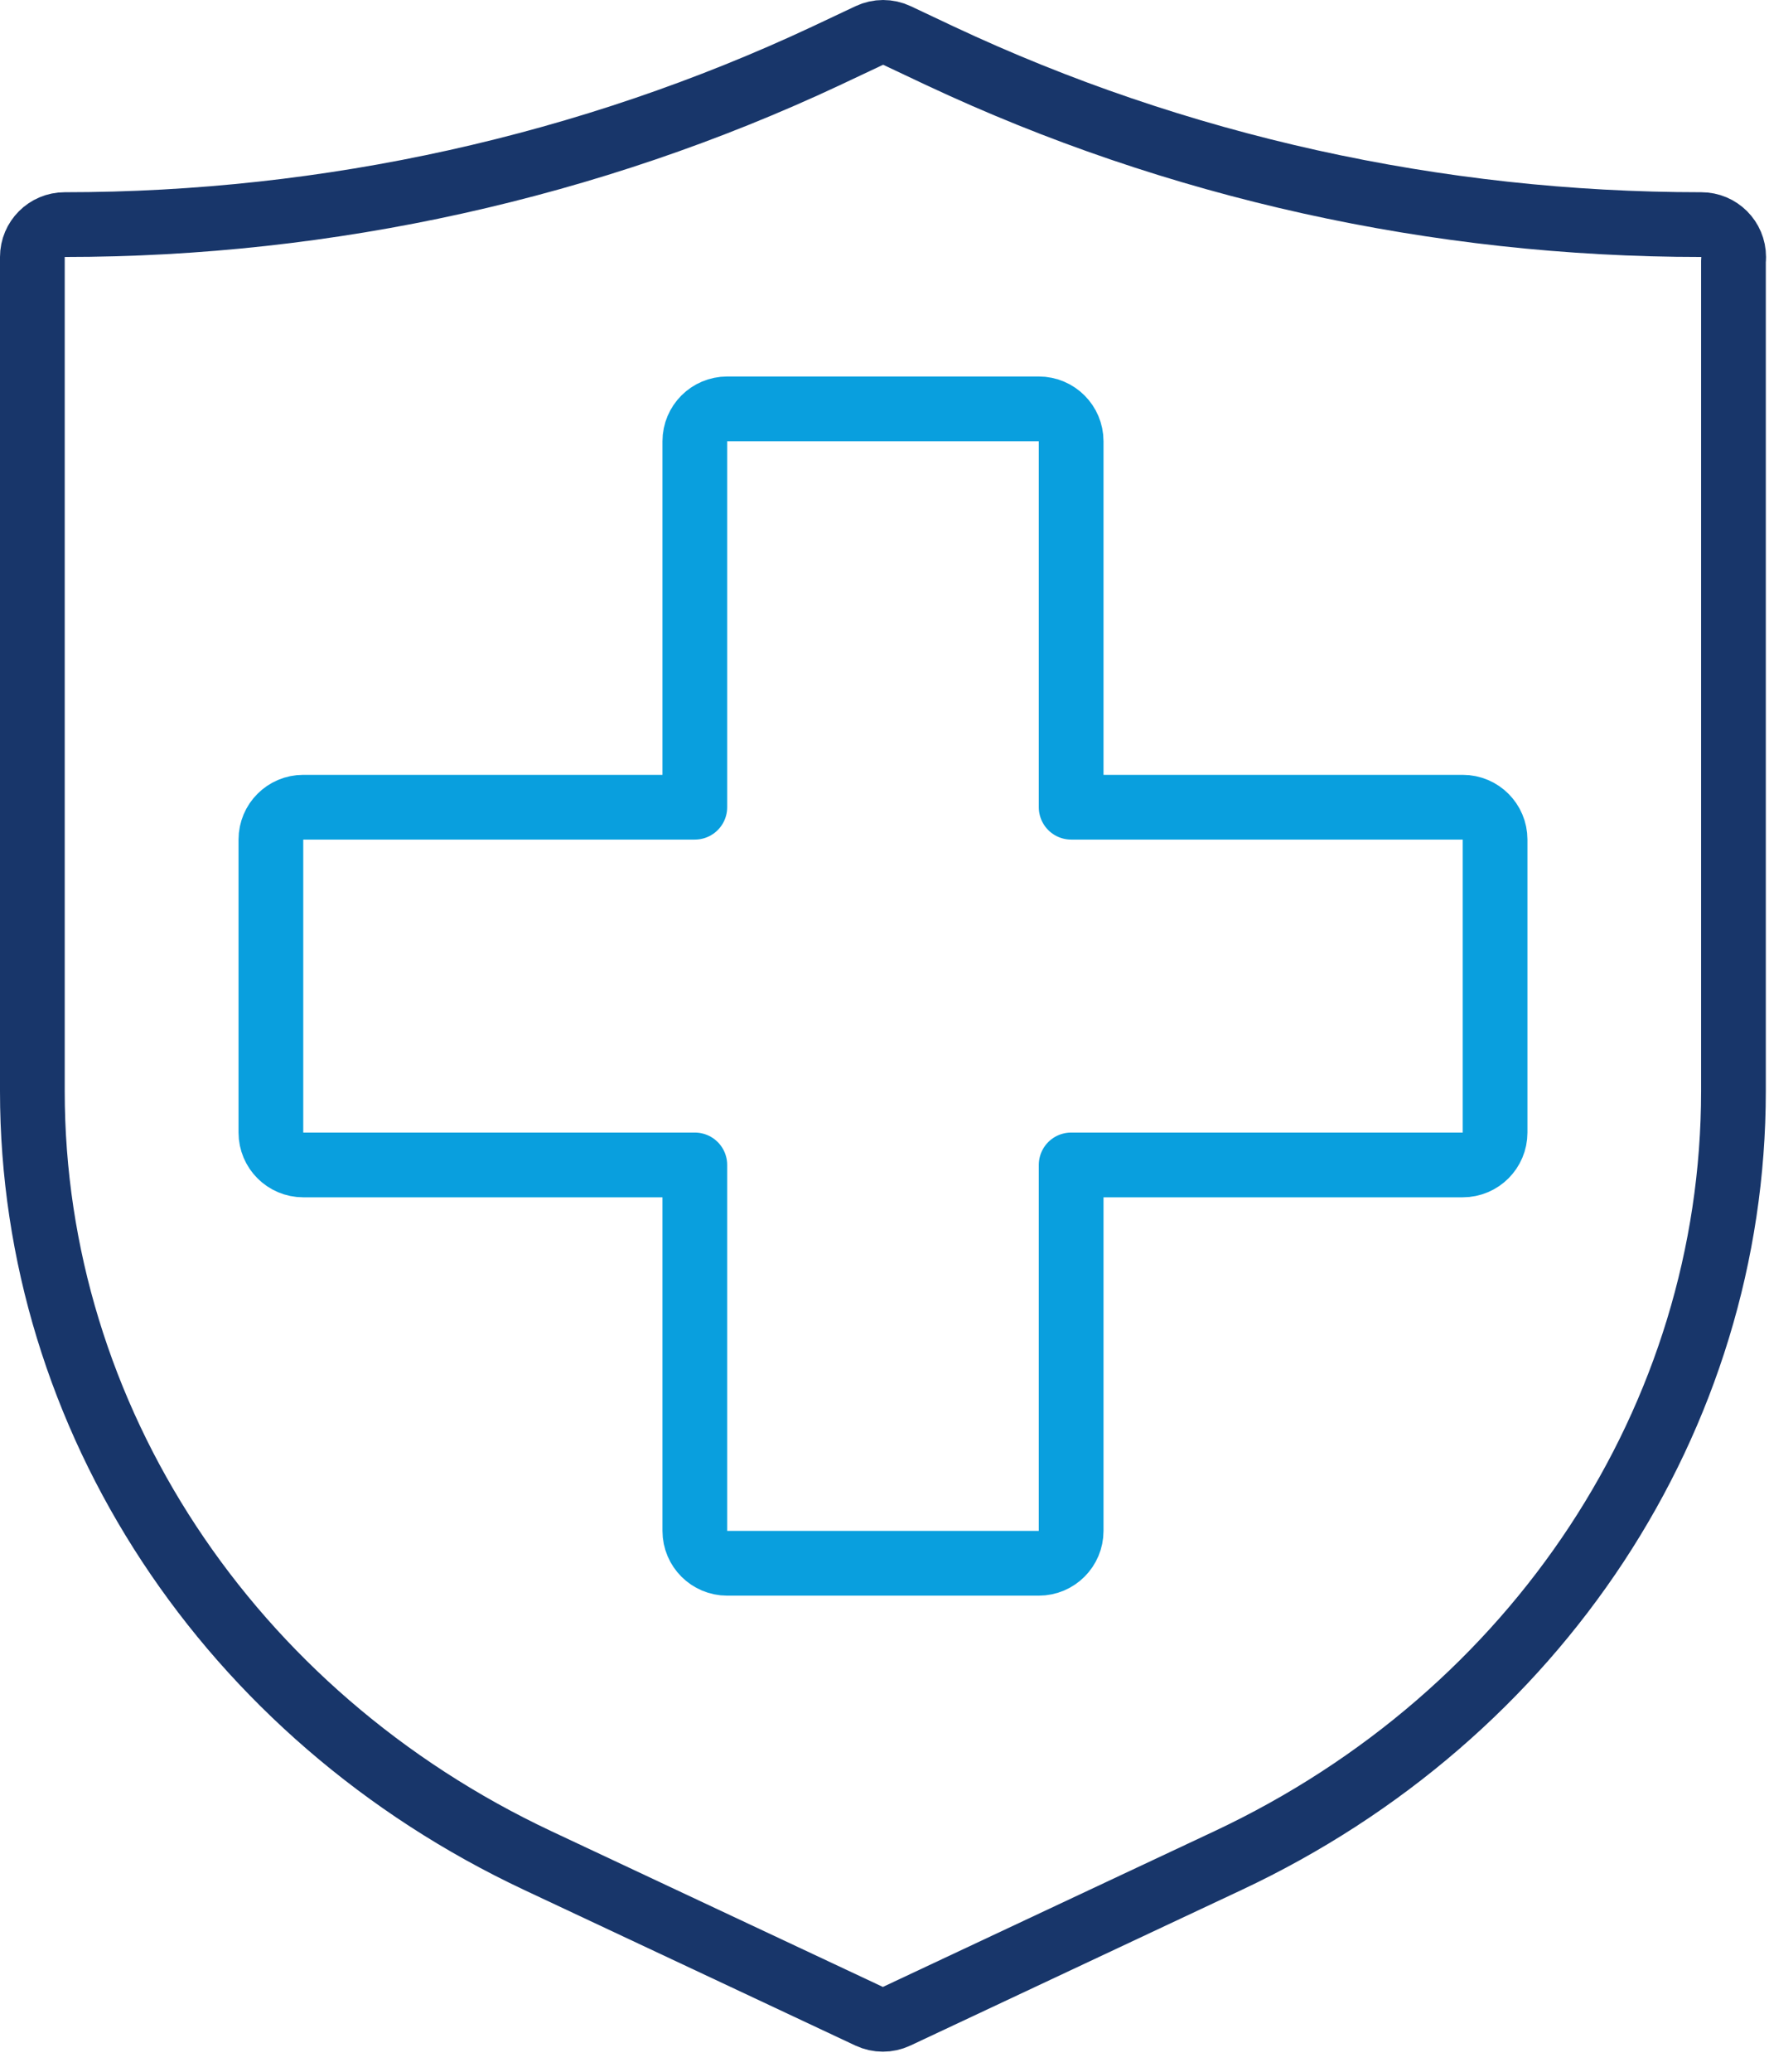
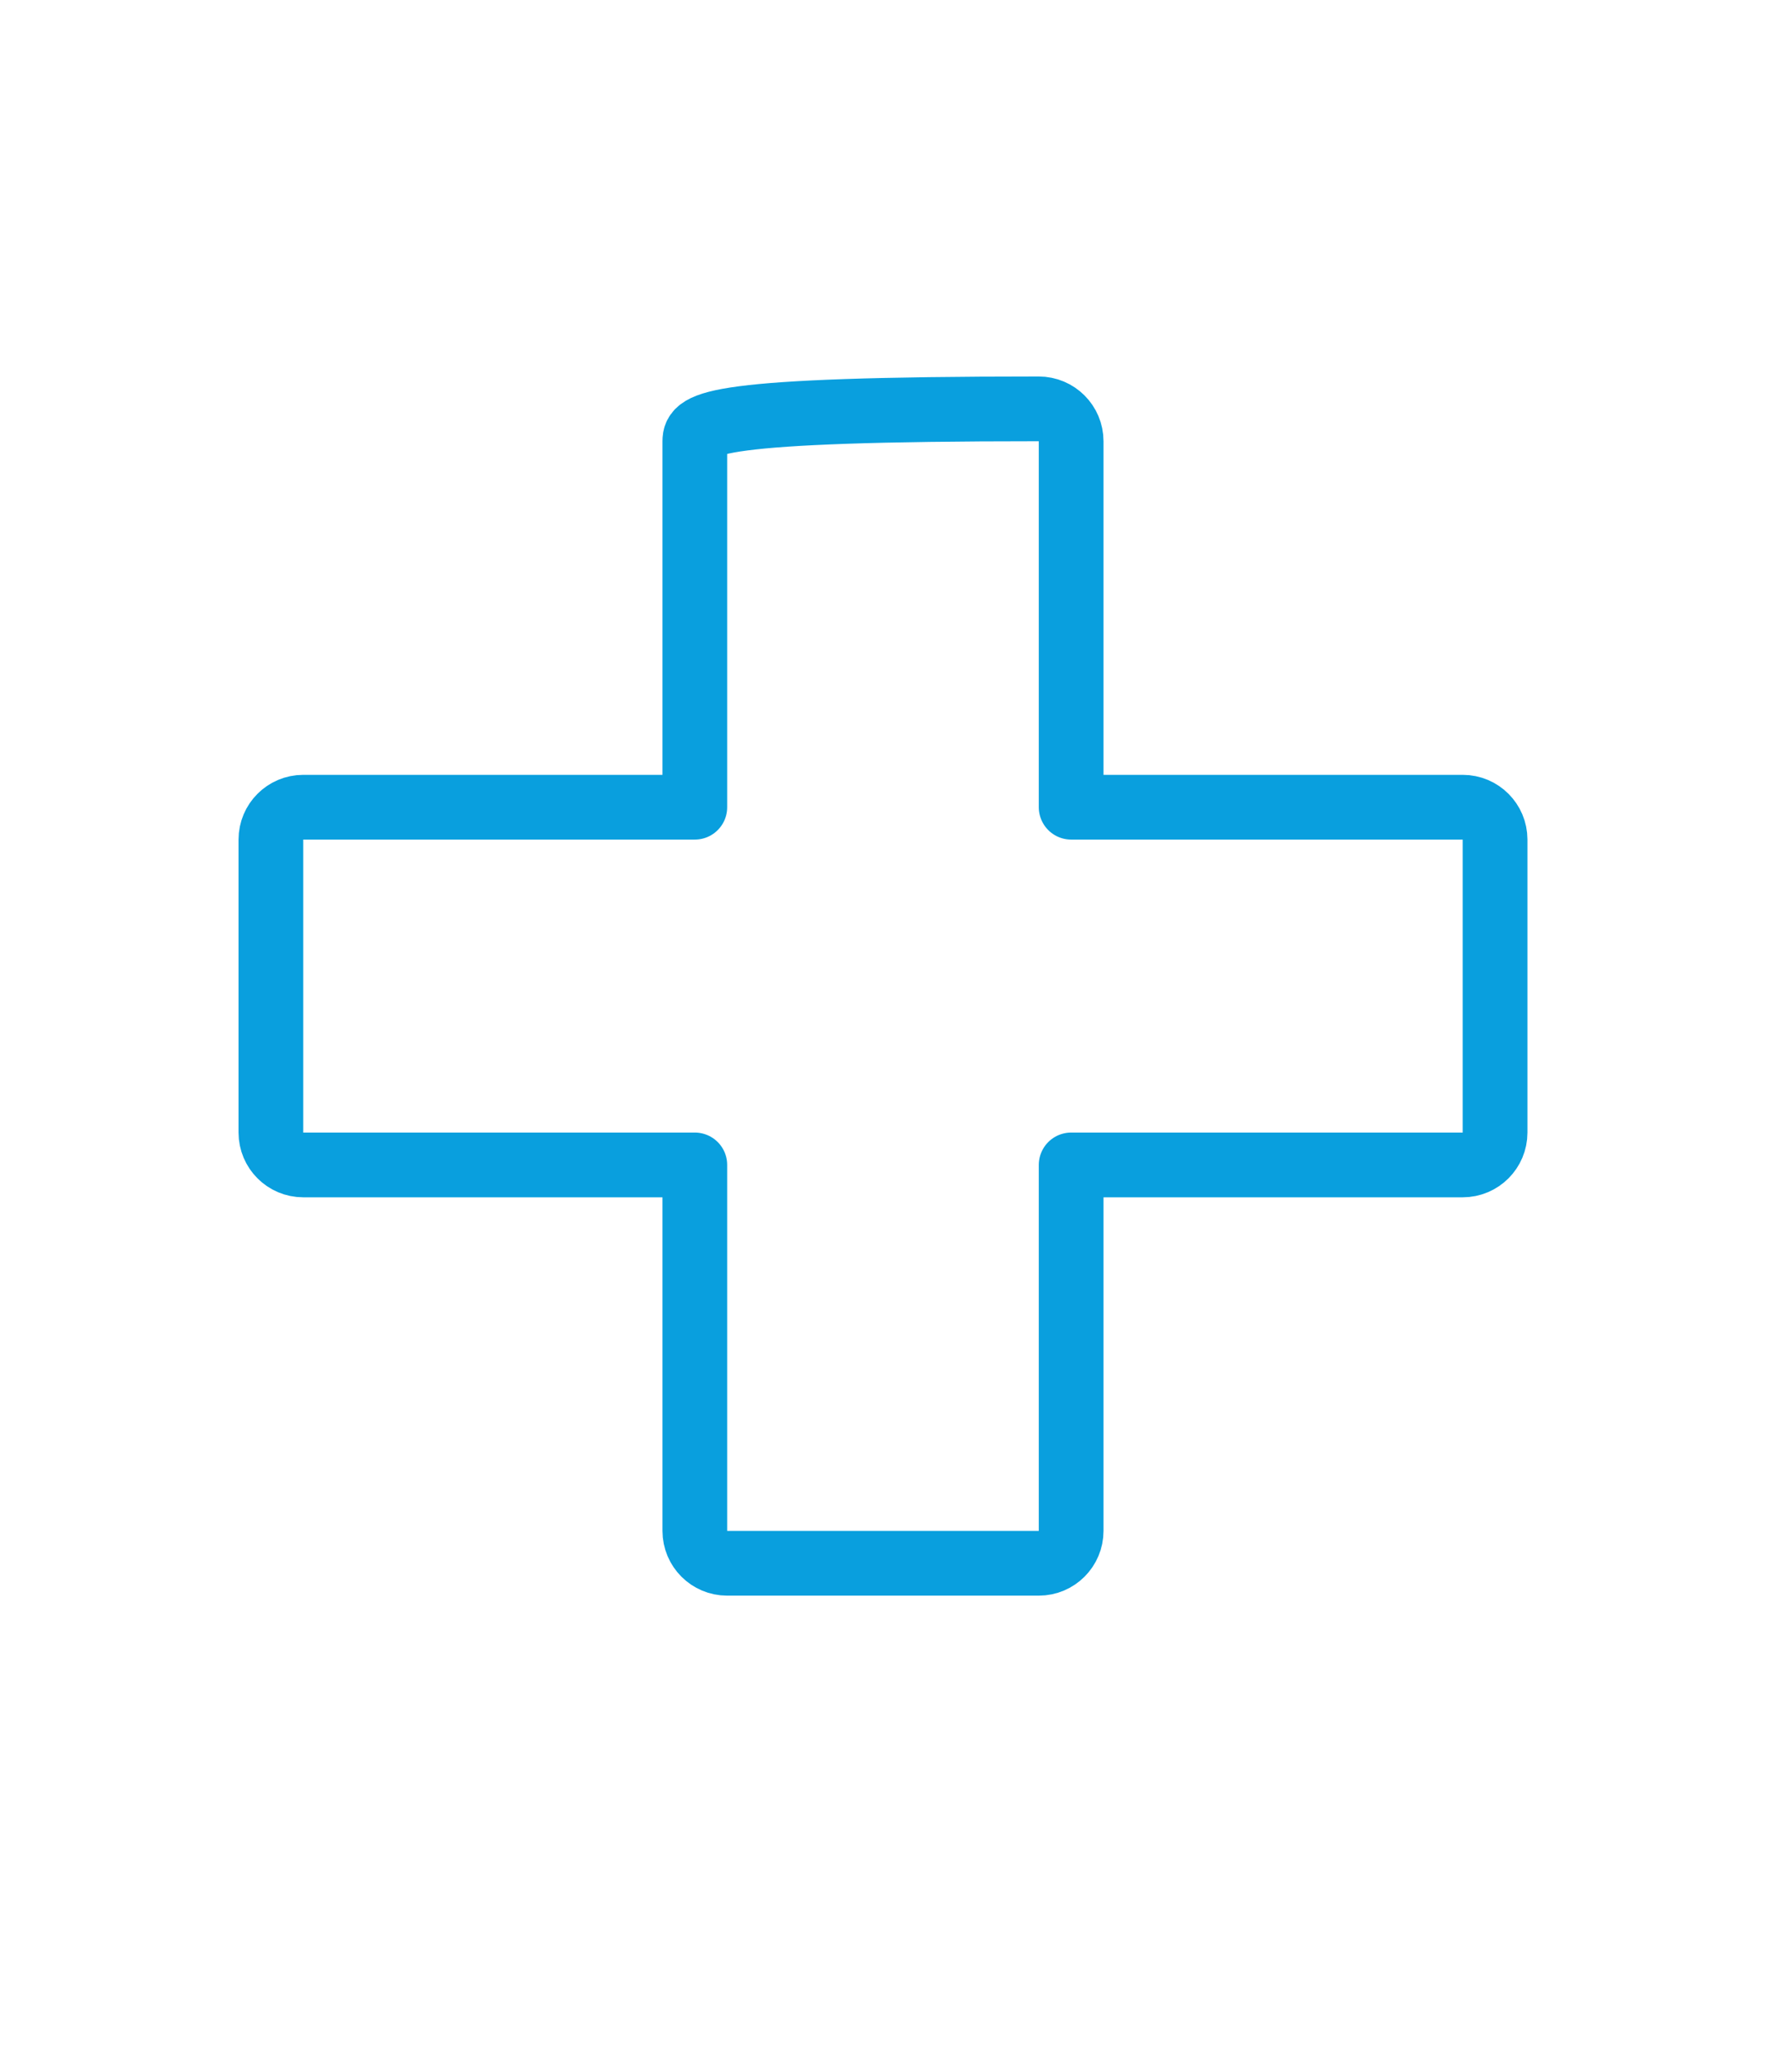
<svg xmlns="http://www.w3.org/2000/svg" width="82" height="96" viewBox="0 0 82 96" fill="none">
-   <path d="M80.352 12.085C80.359 12.026 80.362 11.967 80.362 11.907C80.362 11.079 79.691 10.407 78.862 10.407C66.604 10.407 54.522 7.732 43.574 2.586C43.574 2.586 43.573 2.586 43.573 2.586L41.577 1.644C41.171 1.452 40.701 1.452 40.296 1.644L38.301 2.585C38.301 2.585 38.3 2.586 38.3 2.586C27.34 7.723 15.258 10.407 3 10.407C2.172 10.407 1.5 11.079 1.5 11.907V50.561C1.5 65.699 10.61 79.48 24.923 86.207L24.923 86.207L40.288 93.422C40.692 93.612 41.16 93.612 41.563 93.422L56.928 86.207C71.253 79.48 80.352 65.698 80.352 50.561V12.085Z" stroke="#18366A" stroke-width="3" stroke-miterlimit="10" stroke-linejoin="round" />
-   <path d="M69.303 38.902C69.303 38.074 68.632 37.402 67.803 37.402H49.652V20.445C49.652 19.617 48.98 18.945 48.152 18.945H33.708C32.88 18.945 32.208 19.617 32.208 20.445V37.402H14.057C13.228 37.402 12.557 38.074 12.557 38.902V52.477C12.557 53.305 13.228 53.977 14.057 53.977H32.208V70.934C32.208 71.762 32.88 72.434 33.708 72.434H48.152C48.98 72.434 49.652 71.762 49.652 70.934V53.977H67.803C68.632 53.977 69.303 53.305 69.303 52.477V38.902Z" stroke="#099FDE" stroke-width="3" stroke-miterlimit="10" stroke-linejoin="round" />
+   <path d="M69.303 38.902C69.303 38.074 68.632 37.402 67.803 37.402H49.652V20.445C49.652 19.617 48.98 18.945 48.152 18.945C32.88 18.945 32.208 19.617 32.208 20.445V37.402H14.057C13.228 37.402 12.557 38.074 12.557 38.902V52.477C12.557 53.305 13.228 53.977 14.057 53.977H32.208V70.934C32.208 71.762 32.88 72.434 33.708 72.434H48.152C48.98 72.434 49.652 71.762 49.652 70.934V53.977H67.803C68.632 53.977 69.303 53.305 69.303 52.477V38.902Z" stroke="#099FDE" stroke-width="3" stroke-miterlimit="10" stroke-linejoin="round" />
</svg>